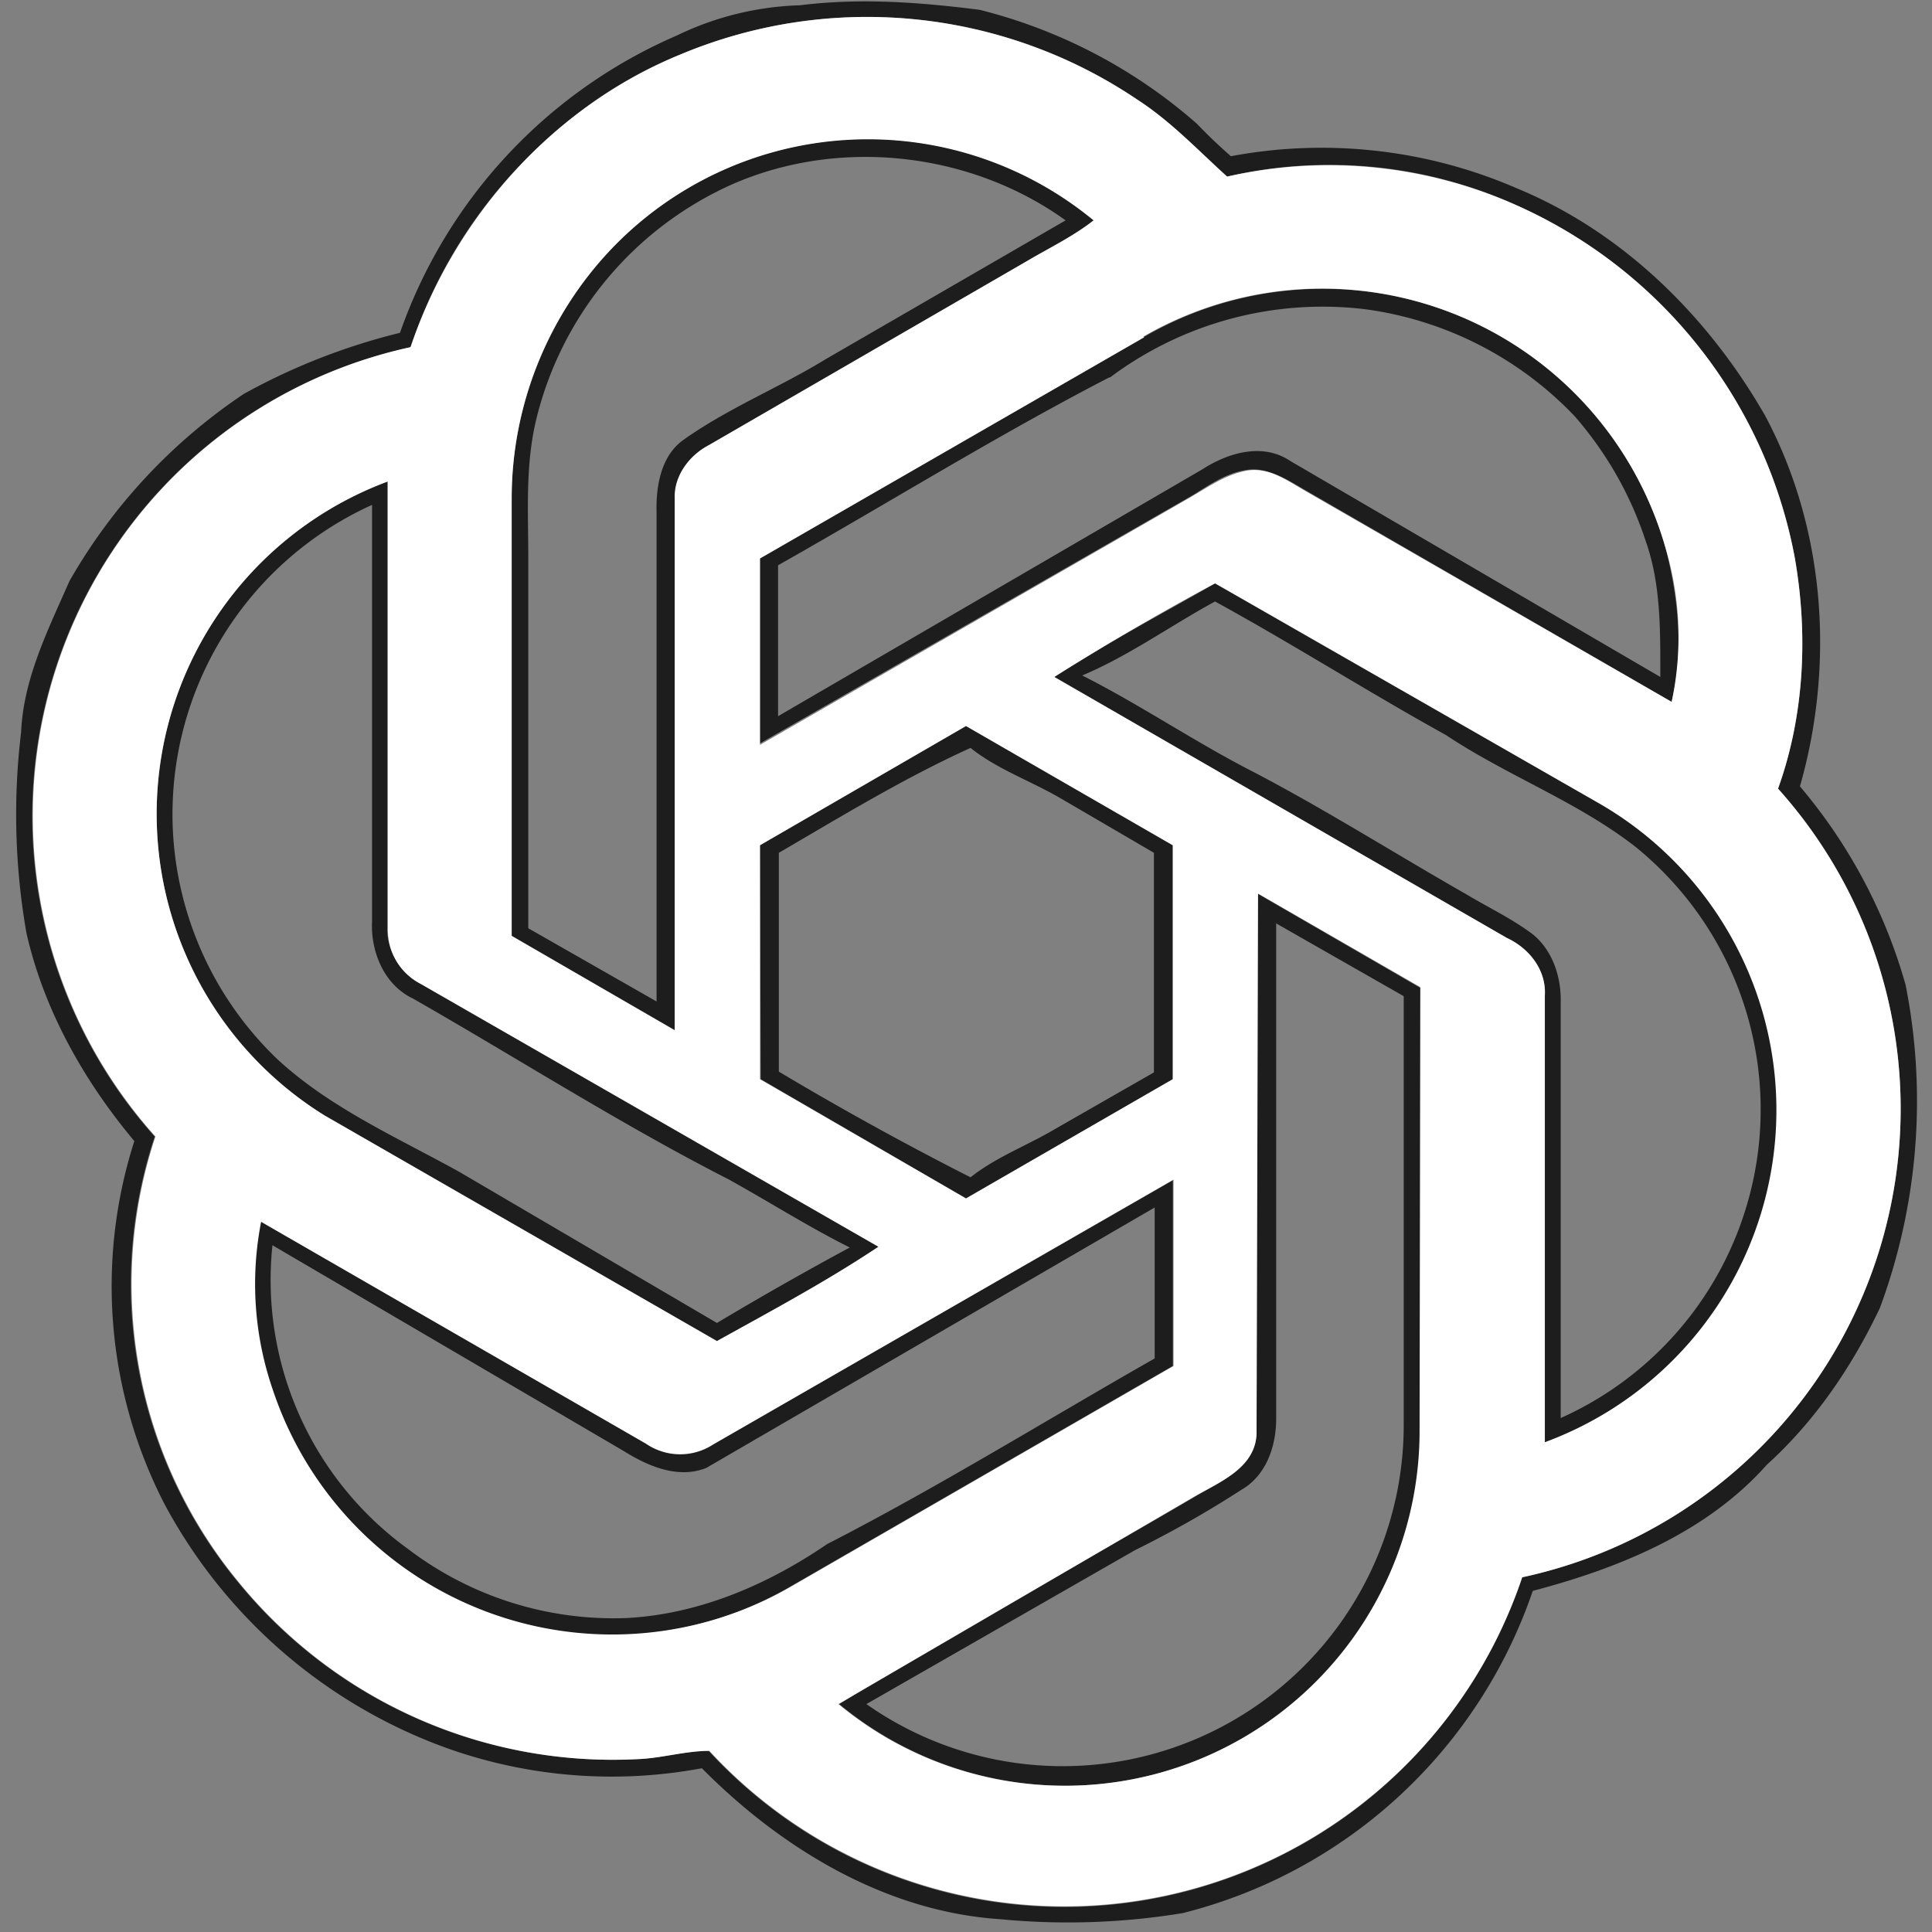
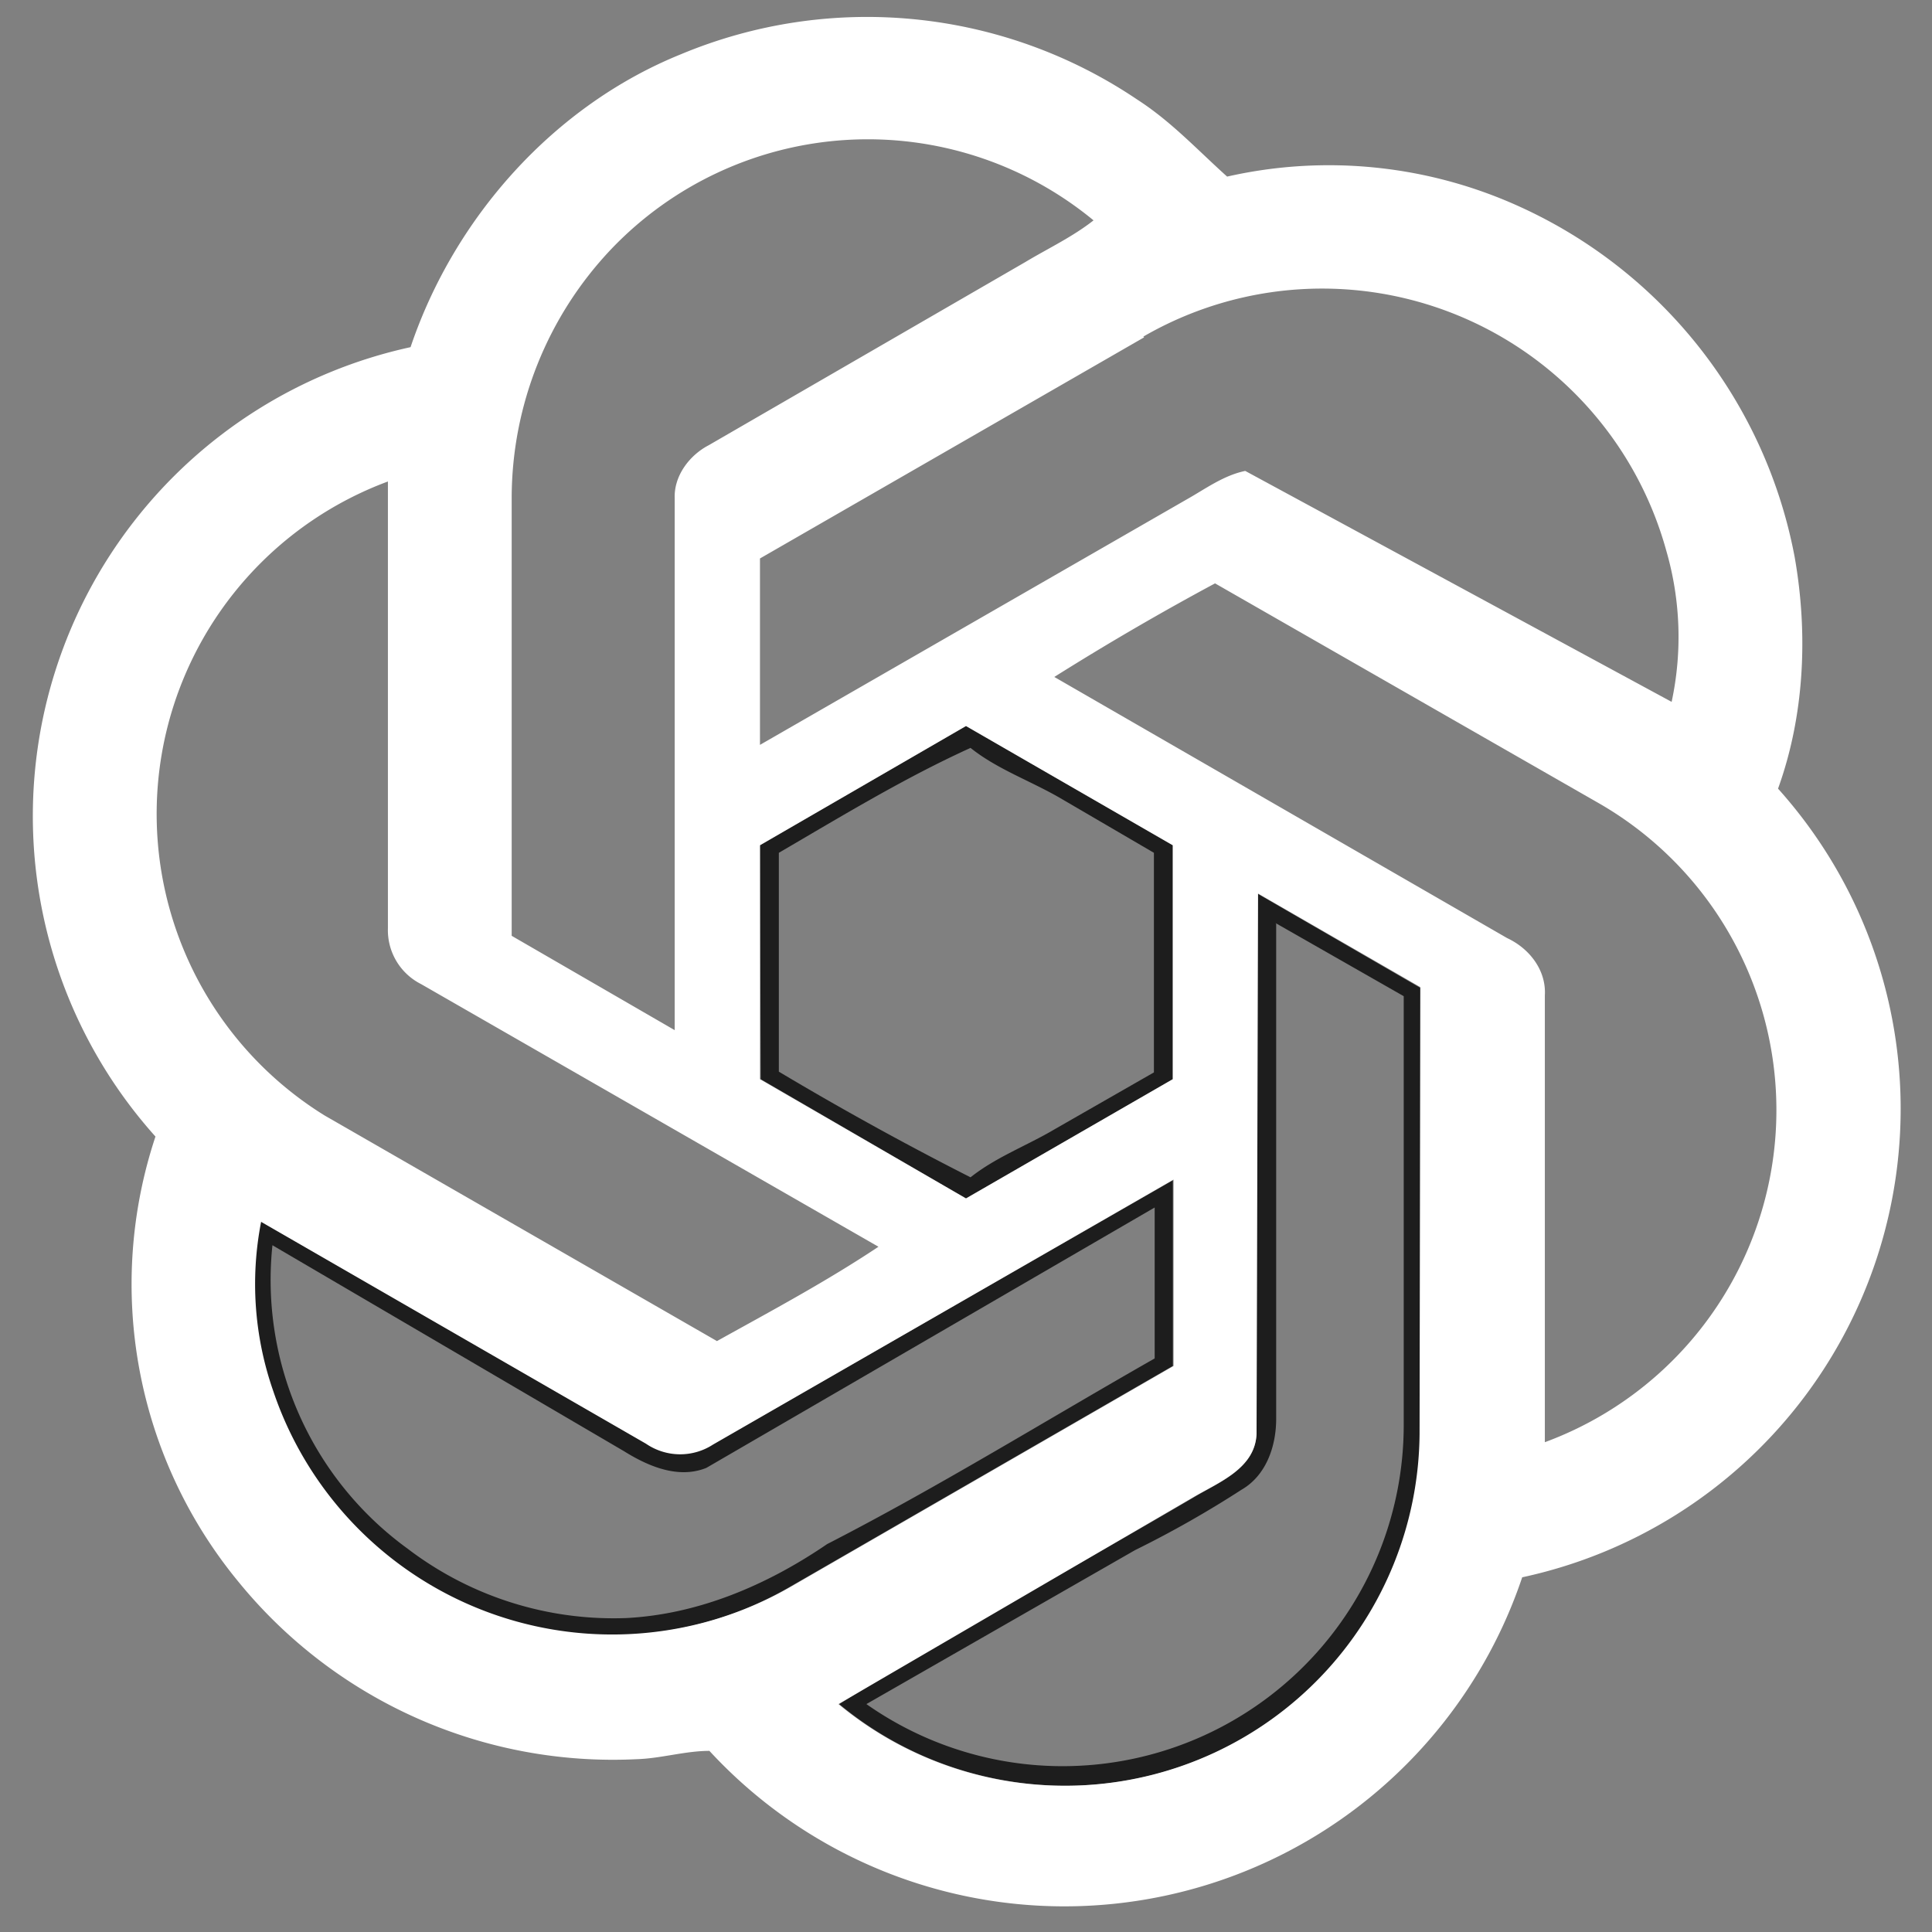
<svg xmlns="http://www.w3.org/2000/svg" viewBox="0 0 256 256">
  <rect x="0" y="0" width="256" height="256" fill="#808080" stroke="none" />
  <g fill="#121212">
-     <path d="M89.7 4.7a40 40 0 0 1 16.3-4c8-1 15.9-.4 23.8.6a69 69 0 0 1 28.8 15.1q2.1 2.2 4.5 4.3a65 65 0 0 1 38 4.3c14 5.8 25.3 17 32.8 30.1 8 15 9.2 33 4.6 49.1a70 70 0 0 1 14 26.3 79 79 0 0 1-3.4 42.8c-3.7 7.8-8.6 15-15 20.8-8 9-19.6 13.7-31 16.7a66 66 0 0 1-46.4 42.7 94 94 0 0 1-24.2.8c-15.2-1-29-9.4-39.5-20a65 65 0 0 1-33.6-2.6 69 69 0 0 1-37.6-32.4 63 63 0 0 1-4-48.1c-6.7-8-12-17.4-14.3-27.6A91 91 0 0 1 2.8 97c.3-7.1 3.6-13.6 6.4-20a74 74 0 0 1 23.1-24.8A84 84 0 0 1 53 44.1 67 67 0 0 1 89.7 4.7m.5 2.5A64 64 0 0 0 54.4 46a63.6 63.6 0 0 0-33.9 104.6 62 62 0 0 0 11 59 64 64 0 0 0 52.8 23.5c3.2-.1 6.4-1.1 9.6-1.1a64 64 0 0 0 107.8-23 63.5 63.5 0 0 0 33.9-104.5c3.5-9.8 4-20.5 2.2-30.7a64 64 0 0 0-36.4-46.4 60 60 0 0 0-38.8-4c-3.8-3.5-7.5-7.3-11.9-10.2a64 64 0 0 0-60.5-6M81 33a47 47 0 0 1 64-3.8c-2.9 2.2-6 3.7-9.1 5.5L93.9 59c-2.6 1.4-4.6 4-4.4 7.1l-.1 70.6-21.6-12.5V66c0-12.2 4.8-24.2 13.2-33m16.3-8.7A46 46 0 0 0 71 55.8c-1.4 6-1 12.1-1 18.2v49l17 9.7V68c-.1-3.4.5-7.4 3.4-9.6 6-4.3 12.8-7 19-10.8l31.8-18.4c-12.5-9-29.7-11-43.9-4.9m54.2 20.4A47.2 47.2 0 0 1 220.8 73c1.6 6.5 2.3 13.4.7 20l-48.8-28.2c-2.4-1.4-4.9-3-7.7-2.5-3 .5-5.3 2.4-7.8 3.8l-56.5 32.4V74zM147 50c-14.9 7.7-29.2 16.6-43.9 24.9v20l56.2-32.7c3.4-2.2 8-3.6 11.7-1.1l49 28.6c0-6 .1-12.2-1.9-17.9q-3-9.2-9.4-16.6A47 47 0 0 0 181.1 41a47 47 0 0 0-34 9zM22.2 96.3a47 47 0 0 1 29.1-32.5V123c0 3.1 1.8 6 4.5 7.4l60.6 34.8c-6.9 4.6-14.2 8.5-21.4 12.5l-52-29.9a47 47 0 0 1-20.8-51.5m.7 13.6a45 45 0 0 0 13.8 30.4c7 6.5 15.9 10.4 24.2 15l34.1 20q8.7-5.2 17.6-10c-5.4-2.7-10.6-6-16-9-14.3-7.3-27.9-16-41.9-24-3.8-1.8-5.6-6.2-5.4-10.2V66.9a45 45 0 0 0-26.4 43m116.8-20.2c6.9-4.5 14.2-8.3 21.3-12.4 17.1 9.3 33.9 19.5 50.9 29.1a46.6 46.6 0 0 1 14.2 68.8 48 48 0 0 1-21.4 16v-59.3c.2-3.3-2-6.2-5-7.6zm3.7-.2c7.9 4 15.2 9 23.1 13 9.5 5 18.5 10.7 27.8 16 3 1.8 6 3.2 8.8 5.3 2.7 2.2 3.8 5.8 3.7 9.1v55a44.8 44.8 0 0 0 9.9-75.7c-7.7-6-17-9.4-25.1-14.8-10.3-5.7-20.2-12-30.6-17.7-5.9 3.2-11.4 7.2-17.6 9.8" opacity=".9" />
    <path d="M100.7 112 128 96.2l27.4 15.8v31L128 158.8 100.8 143zm2.5 1v29q12.4 7.4 25.4 14c3.4-2.7 7.5-4.2 11.2-6.4l13.1-7.5V113l-12.5-7.3c-4-2.3-8.3-3.8-11.8-6.6-8.8 4-17 9-25.4 13.9m63.4 5.4 21.6 12.5v59a47 47 0 0 1-77 35.9c15.4-9.5 31.3-18.2 47-27.4 3.3-2 8.1-3.8 8.3-8.4zm2.5 4V188c0 3.6-1.3 7.5-4.6 9.4q-6.8 4.4-14.1 8l-35.6 20.4A45.2 45.2 0 0 0 186 189v-57l-17-9.7zm-74.7 69 61-35V181l-50.8 29.3a47.2 47.2 0 0 1-68.5-26 44 44 0 0 1-1.6-22.5l51 29.4a8 8 0 0 0 8.9 0m-.8 3.3c-3.7 1.5-7.7-.2-10.9-2.2L36.1 165A44 44 0 0 0 54 205.2a45 45 0 0 0 29 9.2c9.6-.5 18.7-4.4 26.6-9.8 14.8-7.6 29-16.4 43.4-24.6v-20z" opacity=".9" />
  </g>
-   <path fill="#fff" d="M90.2 7.2a64 64 0 0 1 60.5 6c4.5 2.9 8 6.7 11.9 10.2a61 61 0 0 1 38.8 4 64 64 0 0 1 36.4 46.4c1.8 10.2 1.3 21-2.2 30.7A63.5 63.5 0 0 1 201.7 209 64 64 0 0 1 94 232c-3.2 0-6.4 1-9.6 1.1a64 64 0 0 1-52.8-23.5 62 62 0 0 1-11-59A63.6 63.6 0 0 1 54.4 46c5.8-17.2 19-32 35.8-38.8M81 33a48 48 0 0 0-13.2 33v58l21.6 12.5V66c-.1-3 2-5.7 4.5-7l42-24.3c3-1.8 6.2-3.3 9-5.5A47 47 0 0 0 81 33m70.6 11.7L100.7 74v24.7l56.5-32.5c2.5-1.4 4.9-3.2 7.8-3.8s5.3 1.1 7.7 2.5L221.5 93a41 41 0 0 0-.7-20 47.3 47.3 0 0 0-69.3-28.4M22.2 96.3A47 47 0 0 0 43 147.8l52 29.9c7.2-4 14.5-7.9 21.4-12.5l-60.6-34.8a8 8 0 0 1-4.4-7.4V63.8a47 47 0 0 0-29.2 32.5m117.5-6.6 60 34.6c3 1.4 5.2 4.3 5 7.6v59.2a46.9 46.9 0 0 0 7.1-84.7L161 77.3q-10.8 5.8-21.3 12.4m-39 22.3v31l27.3 15.8 27.4-15.8v-31L128 96.2zm66 6.4-.2 71.6c-.2 4.6-5 6.4-8.4 8.4l-47 27.4a47 47 0 0 0 77-35.8l.1-59.2zm-72.2 73a8 8 0 0 1-8.9-.1l-51-29.4a43 43 0 0 0 1.6 22.4 47.4 47.4 0 0 0 68.5 26l50.8-29.3v-24.7z" />
+   <path fill="#fff" d="M90.2 7.2a64 64 0 0 1 60.5 6c4.5 2.9 8 6.7 11.9 10.2a61 61 0 0 1 38.8 4 64 64 0 0 1 36.4 46.4c1.8 10.2 1.3 21-2.2 30.7A63.5 63.5 0 0 1 201.7 209 64 64 0 0 1 94 232c-3.2 0-6.4 1-9.6 1.1a64 64 0 0 1-52.8-23.5 62 62 0 0 1-11-59A63.6 63.6 0 0 1 54.4 46c5.8-17.2 19-32 35.8-38.8M81 33a48 48 0 0 0-13.2 33v58l21.6 12.5V66c-.1-3 2-5.7 4.5-7l42-24.3c3-1.8 6.2-3.3 9-5.5A47 47 0 0 0 81 33m70.6 11.7L100.7 74v24.7l56.5-32.5c2.5-1.4 4.9-3.2 7.8-3.8L221.5 93a41 41 0 0 0-.7-20 47.3 47.3 0 0 0-69.3-28.4M22.2 96.3A47 47 0 0 0 43 147.8l52 29.9c7.2-4 14.5-7.9 21.4-12.5l-60.6-34.8a8 8 0 0 1-4.4-7.4V63.8a47 47 0 0 0-29.2 32.5m117.5-6.6 60 34.6c3 1.4 5.2 4.3 5 7.6v59.2a46.9 46.9 0 0 0 7.1-84.7L161 77.3q-10.8 5.8-21.3 12.4m-39 22.3v31l27.3 15.8 27.4-15.8v-31L128 96.2zm66 6.4-.2 71.6c-.2 4.6-5 6.4-8.4 8.4l-47 27.4a47 47 0 0 0 77-35.8l.1-59.2zm-72.2 73a8 8 0 0 1-8.9-.1l-51-29.4a43 43 0 0 0 1.6 22.4 47.4 47.4 0 0 0 68.5 26l50.8-29.3v-24.7z" />
</svg>